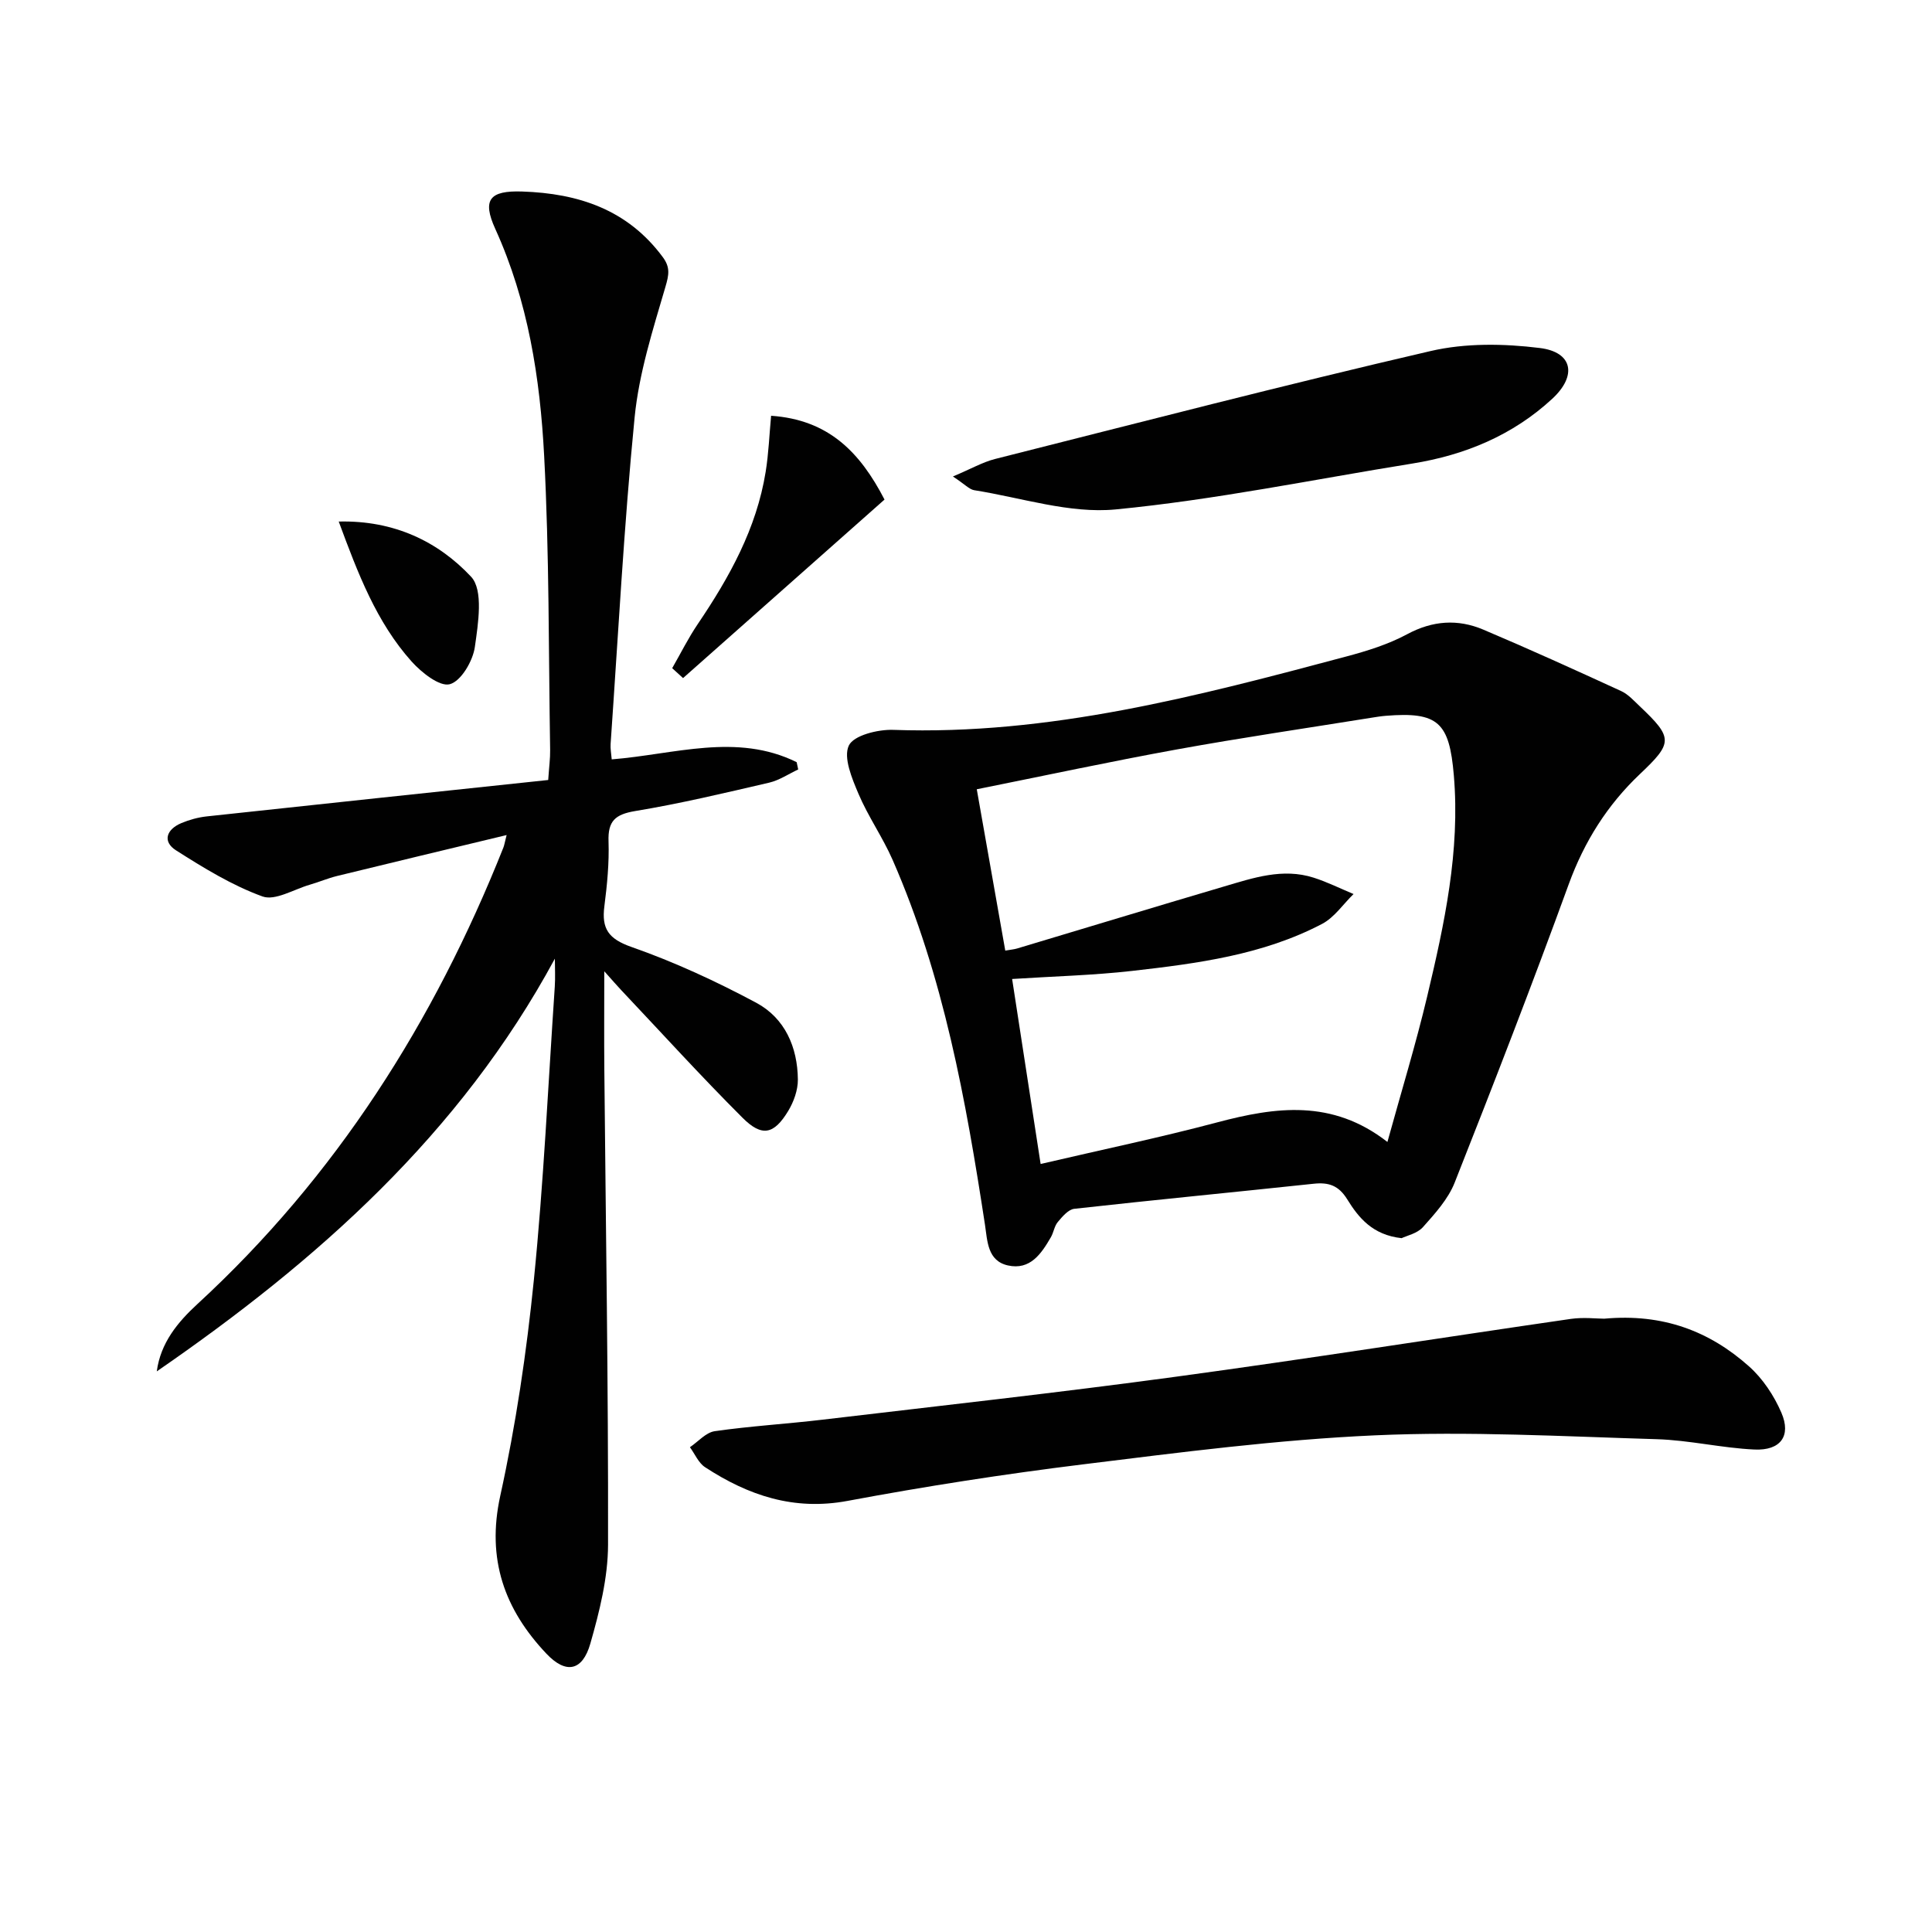
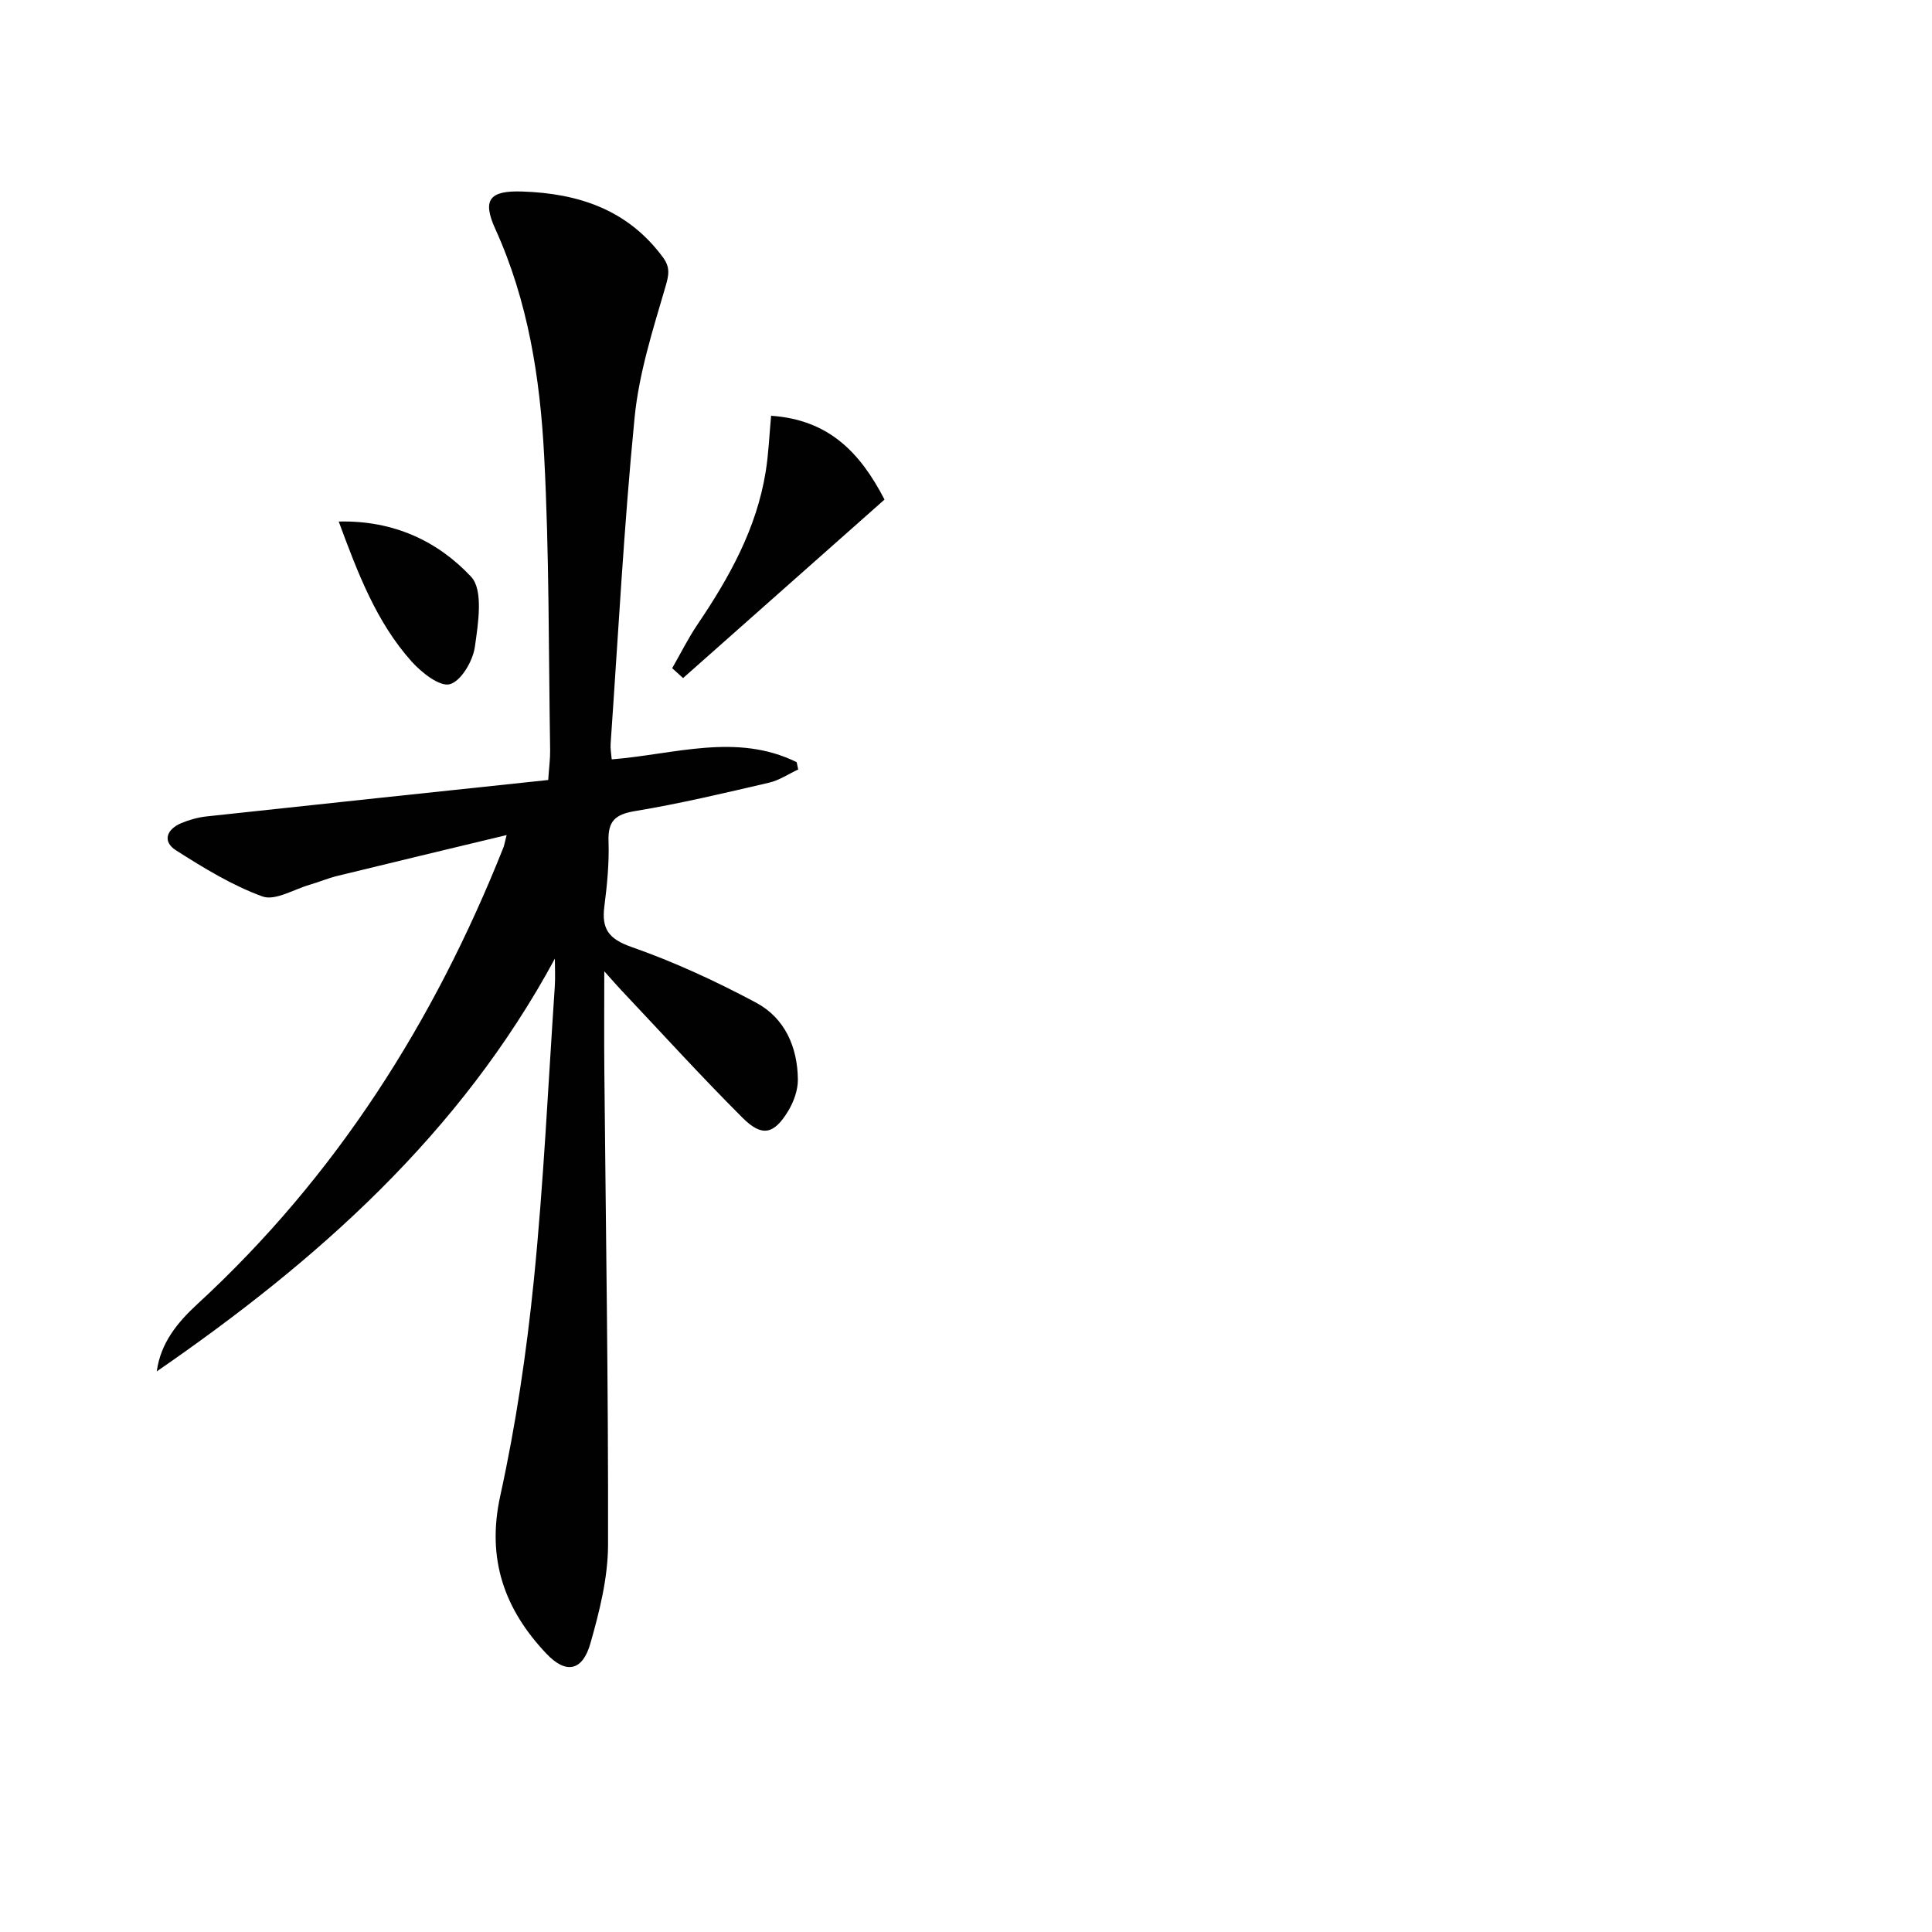
<svg xmlns="http://www.w3.org/2000/svg" enable-background="new 0 0 400 400" viewBox="0 0 400 400">
  <g fill="#010101">
    <path d="m114.88 198.48c-19.65 36.35-49.22 62.57-82.42 85.45.79-5.92 4.33-10.18 8.39-13.92 28.72-26.43 49.03-58.47 63.37-94.53.18-.45.25-.94.67-2.59-12.11 2.91-23.61 5.66-35.09 8.47-1.93.47-3.77 1.27-5.69 1.82-3.28.95-7.15 3.37-9.77 2.42-6.3-2.29-12.18-5.91-17.89-9.54-2.89-1.84-1.96-4.35 1.06-5.63 1.66-.7 3.47-1.2 5.26-1.4 23.44-2.54 46.88-5.01 70.73-7.54.18-2.69.43-4.45.4-6.21-.33-20.31-.17-40.64-1.24-60.91-.84-16.08-3.32-32.02-10.11-46.96-2.77-6.09-1.17-7.98 5.54-7.76 11.67.38 21.85 3.74 29.13 13.58 1.58 2.13 1.28 3.67.54 6.19-2.6 8.87-5.47 17.87-6.37 27-2.21 22.49-3.4 45.07-4.97 67.62-.07.96.13 1.94.23 3.18 12.97-1.03 25.86-5.56 38.29.58.11.5.21 1.01.32 1.51-2 .93-3.91 2.24-6.01 2.73-9.21 2.14-18.43 4.34-27.75 5.88-4.13.69-5.66 2.06-5.51 6.28.15 4.46-.29 8.98-.86 13.42-.6 4.65.82 6.76 5.61 8.44 8.88 3.11 17.53 7.11 25.83 11.55 5.93 3.18 8.56 9.19 8.62 15.9.02 2.18-.86 4.62-2.01 6.52-2.95 4.86-5.43 5.42-9.48 1.36-8.58-8.57-16.74-17.56-25.07-26.38-.88-.93-1.72-1.91-3.52-3.92 0 7.6-.05 13.98.01 20.36.3 32.79.84 65.59.77 98.38-.02 6.84-1.77 13.82-3.67 20.47-1.63 5.68-5.04 6.36-9.09 2.08-8.68-9.17-12.43-19.57-9.56-32.67 3.23-14.71 5.45-29.72 6.96-44.71 2.03-20.17 2.96-40.46 4.33-60.7.13-1.92.02-3.87.02-5.82z" />
-     <path d="m290.19 256.35c-6.02-.66-8.91-4.24-11.26-8.04-1.78-2.88-3.84-3.56-6.94-3.23-16.52 1.76-33.06 3.35-49.57 5.19-1.24.14-2.48 1.62-3.41 2.73-.72.85-.86 2.16-1.44 3.16-1.98 3.42-4.29 6.85-8.87 5.84-4.27-.94-4.26-5.05-4.77-8.42-3.95-25.8-8.56-51.43-19.12-75.54-2.06-4.7-5.08-8.99-7.08-13.71-1.34-3.17-3.16-7.48-1.99-9.97.99-2.11 6.01-3.36 9.18-3.25 32.31 1.15 63.06-6.99 93.82-15.19 4.31-1.15 8.69-2.51 12.59-4.61 5.29-2.84 10.49-3.19 15.78-.95 9.59 4.06 19.07 8.37 28.54 12.72 1.46.67 2.64 2.01 3.85 3.15 6.94 6.57 6.85 7.57.01 14.05-6.72 6.37-11.49 13.93-14.71 22.76-7.54 20.72-15.51 41.28-23.62 61.79-1.35 3.43-4.07 6.42-6.58 9.24-1.19 1.32-3.37 1.77-4.41 2.28zm-2.94-19.92c2.88-10.44 5.88-20.22 8.24-30.16 3.57-15.01 6.84-30.08 5.51-45.75-.93-10.96-3.23-13.2-14.09-12.32-.99.08-1.98.24-2.97.4-13.43 2.16-26.89 4.13-40.27 6.56-13.81 2.51-27.54 5.46-41.44 8.25 2.02 11.44 3.94 22.34 5.9 33.4 1.17-.2 1.82-.25 2.43-.43 14.3-4.28 28.58-8.63 42.89-12.85 6.04-1.78 12.13-3.86 18.52-1.82 2.83.9 5.52 2.25 8.27 3.39-2.16 2.1-3.97 4.85-6.53 6.19-12.27 6.43-25.83 8.19-39.34 9.73-8.05.91-16.17 1.11-24.82 1.67 1.96 12.73 3.89 25.24 5.9 38.3 12.67-2.96 24.69-5.46 36.54-8.61 12.08-3.2 23.81-4.87 35.26 4.05z" />
-     <path d="m332.14 273.02c12.21-1.12 21.82 2.62 29.95 9.85 2.86 2.54 5.21 6.08 6.73 9.62 2.07 4.8-.17 7.87-5.58 7.62-6.77-.31-13.49-1.94-20.25-2.14-19.43-.58-38.91-1.67-58.29-.8-20.21.9-40.36 3.53-60.47 6.01-16.31 2.01-32.58 4.54-48.73 7.56-11.12 2.08-20.55-1.11-29.52-6.97-1.37-.89-2.11-2.74-3.14-4.14 1.71-1.15 3.31-3.06 5.15-3.32 7.39-1.06 14.87-1.5 22.3-2.38 24.41-2.89 48.85-5.59 73.2-8.9 27.29-3.7 54.5-8.02 81.76-11.97 2.62-.37 5.33-.04 6.89-.04z" />
-     <path d="m197.29 98.65c3.78-1.59 6.16-2.97 8.72-3.62 30.03-7.58 60.01-15.36 90.18-22.35 7.23-1.68 15.18-1.55 22.61-.63 6.82.84 7.76 5.72 2.58 10.51-8.17 7.55-18.04 11.65-28.95 13.41-20.47 3.29-40.85 7.51-61.44 9.5-9.55.92-19.53-2.44-29.3-3.98-1.01-.17-1.89-1.19-4.4-2.84z" />
    <path d="m139.17 138.34c1.75-3.05 3.32-6.22 5.29-9.13 6.56-9.69 12.17-19.79 14.06-31.51.62-3.82.76-7.72 1.13-11.62 11.89.82 18.4 7.53 23.48 17.35-13.88 12.3-27.8 24.63-41.71 36.96-.76-.69-1.51-1.37-2.25-2.05z" />
    <path d="m70.13 107.98c11.52-.28 20.61 4.18 27.4 11.42 2.59 2.76 1.47 9.71.78 14.57-.42 2.91-2.86 7.07-5.19 7.69-2.1.56-5.85-2.42-7.9-4.7-7.29-8.15-11.11-18.22-15.09-28.98z" />
  </g>
</svg>